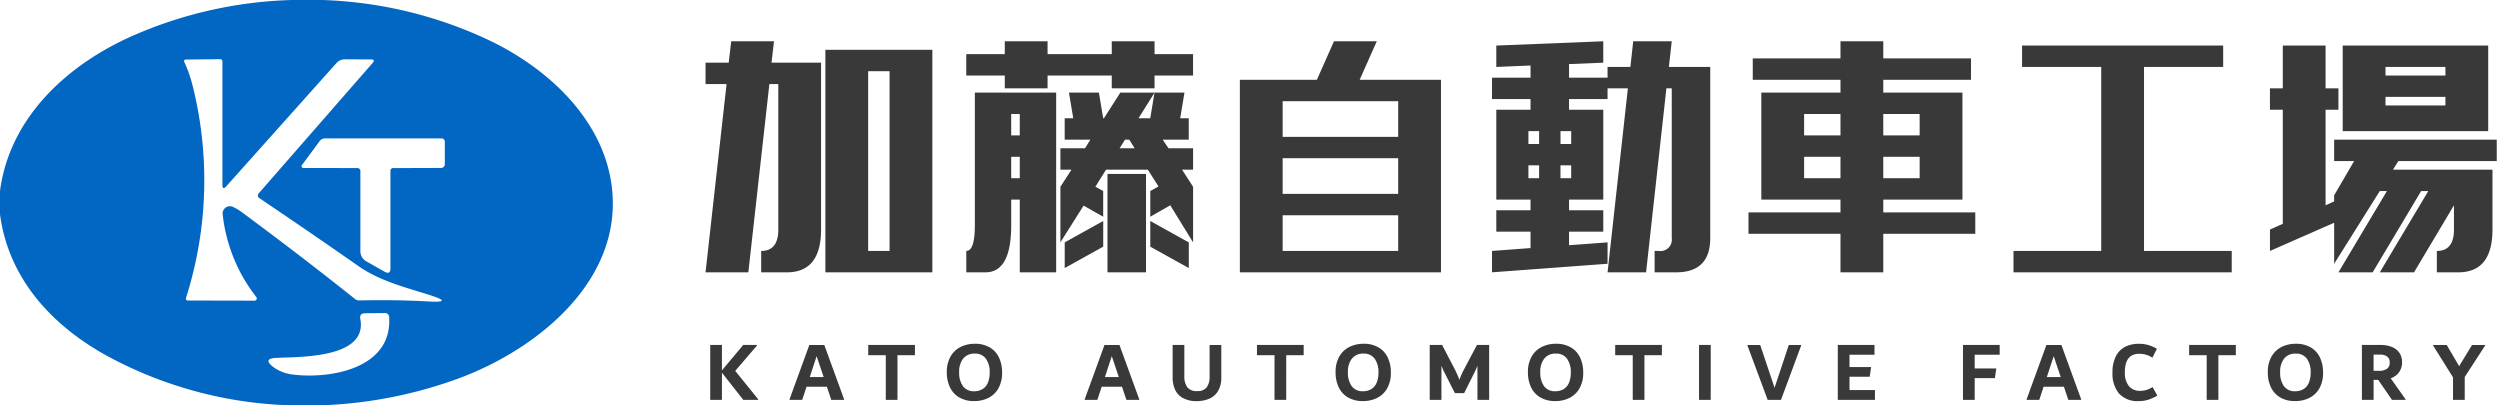
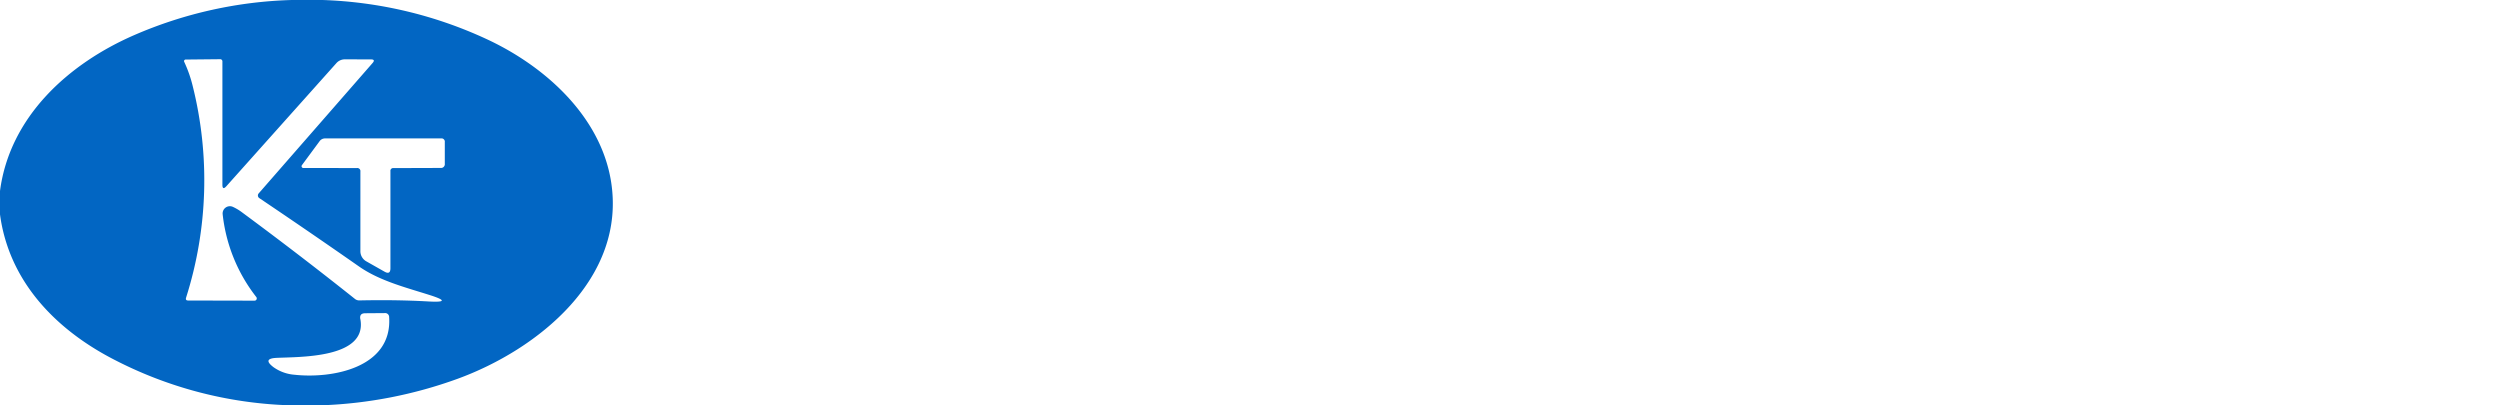
<svg xmlns="http://www.w3.org/2000/svg" width="383.409" height="62.154" viewBox="0 0 383.409 62.154">
  <g id="logo" transform="translate(33 -19.671)">
    <path id="logo-2" data-name="logo" d="M44.743,0H49.45A64.806,64.806,0,0,1,74.577,5.973C83.552,10.119,92.064,17.782,93.7,27.757c2.441,14.909-11.233,25.877-23.6,30.365A68.268,68.268,0,0,1,49.45,62.154h-5.1a62.765,62.765,0,0,1-27.173-7.17C8.36,50.36,1.357,43.03,0,32.881V29.288C1.5,17.873,10.528,9.74,20.662,5.351A65.248,65.248,0,0,1,44.743,0M34.109,28.31V9.467a.342.342,0,0,0-.387-.387l-5.26.053a.243.243,0,0,0-.212.349A19.756,19.756,0,0,1,29.531,13.1a59.524,59.524,0,0,1-.993,32.548q-.136.44.326.44l10.172.023a.34.34,0,0,0,.342-.343.354.354,0,0,0-.069-.21,24.953,24.953,0,0,1-5.162-12.711,1.114,1.114,0,0,1,1.6-1.107,7.742,7.742,0,0,1,1.311.781q9,6.648,17.38,13.325a1.047,1.047,0,0,0,.682.227q5.639-.122,10.566.159,4.04.227.182-.993c-3.653-1.16-7.633-2.16-10.8-4.366q-7.632-5.329-15.3-10.49a.485.485,0,0,1-.134-.673.51.51,0,0,1,.036-.047l17.471-20q.478-.546-.243-.553L52.884,9.1a1.728,1.728,0,0,0-1.289.576L34.73,28.545q-.622.7-.622-.235m21.163-2V38.452a1.786,1.786,0,0,0,.963,1.66l2.744,1.554q.9.508.9-.531V26.249a.416.416,0,0,1,.47-.47l7.216-.023a.584.584,0,0,0,.652-.659v-3.3a.5.5,0,0,0-.568-.568H49.867a1.024,1.024,0,0,0-.864.44L46.3,25.332a.273.273,0,0,0,.062.381.269.269,0,0,0,.158.052l8.216.008a.476.476,0,0,1,.538.538m-.008,22.633C56.378,55,45.85,54.711,42.4,54.885q-2.2.106-.447,1.433a6.38,6.38,0,0,0,3.191,1.152c5.738.637,15.031-1.031,14.538-8.808a.615.615,0,0,0-.7-.644l-2.979.023q-.91.008-.743.9" transform="translate(-33 19.671)" fill="#0266c3" />
-     <path id="TEXT" d="M3838.5,34.623a3.572,3.572,0,0,1-1.423-1.553,5.241,5.241,0,0,1-.481-2.308,4.686,4.686,0,0,1,.585-2.438,3.658,3.658,0,0,1,1.554-1.456,4.815,4.815,0,0,1,2.151-.475,4.418,4.418,0,0,1,2.294.56,3.533,3.533,0,0,1,1.417,1.554,5.3,5.3,0,0,1,.474,2.307,4.743,4.743,0,0,1-.578,2.438,3.623,3.623,0,0,1-1.548,1.456,4.815,4.815,0,0,1-2.151.475A4.418,4.418,0,0,1,3838.5,34.623Zm.6-5.96a3.244,3.244,0,0,0-.611,2.086,3.5,3.5,0,0,0,.585,2.152,2.019,2.019,0,0,0,1.716.773,2.374,2.374,0,0,0,1.307-.345,2.069,2.069,0,0,0,.805-.988,3.932,3.932,0,0,0,.267-1.514,3.5,3.5,0,0,0-.585-2.152,2.007,2.007,0,0,0-1.7-.773A2.149,2.149,0,0,0,3839.1,28.662Zm-25.344,5.343a4.768,4.768,0,0,1-.981-3.153,5.381,5.381,0,0,1,.546-2.593,3.271,3.271,0,0,1,1.45-1.429,4.625,4.625,0,0,1,2.035-.436,5.319,5.319,0,0,1,1.456.189,5.7,5.7,0,0,1,1.326.579l-.693,1.365a3.639,3.639,0,0,0-2.012-.6q-2.21,0-2.209,2.821a3.227,3.227,0,0,0,.614,2.133,2.149,2.149,0,0,0,1.738.728,3.06,3.06,0,0,0,1.006-.15,5.274,5.274,0,0,0,.9-.423l.719,1.3a6.746,6.746,0,0,1-1.372.631,4.639,4.639,0,0,1-1.424.215A3.817,3.817,0,0,1,3813.76,34.006Zm-88.724.617a3.574,3.574,0,0,1-1.424-1.553,5.245,5.245,0,0,1-.481-2.308,4.686,4.686,0,0,1,.585-2.438,3.662,3.662,0,0,1,1.553-1.456,4.823,4.823,0,0,1,2.152-.475,4.421,4.421,0,0,1,2.294.56,3.525,3.525,0,0,1,1.417,1.554,5.289,5.289,0,0,1,.475,2.307,4.731,4.731,0,0,1-.579,2.438,3.614,3.614,0,0,1-1.547,1.456,4.814,4.814,0,0,1-2.151.475A4.415,4.415,0,0,1,3725.036,34.623Zm.6-5.96a3.244,3.244,0,0,0-.611,2.086,3.5,3.5,0,0,0,.585,2.152,2.019,2.019,0,0,0,1.716.773,2.377,2.377,0,0,0,1.307-.345,2.076,2.076,0,0,0,.805-.988,3.932,3.932,0,0,0,.267-1.514,3.5,3.5,0,0,0-.586-2.152,2,2,0,0,0-1.7-.773A2.149,2.149,0,0,0,3725.64,28.662Zm-30.1,5.96a3.572,3.572,0,0,1-1.423-1.553,5.241,5.241,0,0,1-.481-2.308,4.686,4.686,0,0,1,.585-2.438,3.657,3.657,0,0,1,1.554-1.456,4.814,4.814,0,0,1,2.151-.475,4.418,4.418,0,0,1,2.294.56,3.527,3.527,0,0,1,1.417,1.554,5.292,5.292,0,0,1,.475,2.307,4.743,4.743,0,0,1-.578,2.438,3.623,3.623,0,0,1-1.548,1.456,4.815,4.815,0,0,1-2.151.475A4.418,4.418,0,0,1,3695.539,34.623Zm.6-5.96a3.244,3.244,0,0,0-.611,2.086,3.5,3.5,0,0,0,.585,2.152,2.02,2.02,0,0,0,1.716.773,2.374,2.374,0,0,0,1.307-.345,2.075,2.075,0,0,0,.805-.988,3.932,3.932,0,0,0,.267-1.514,3.5,3.5,0,0,0-.586-2.152,2,2,0,0,0-1.7-.773A2.149,2.149,0,0,0,3696.143,28.662Zm-25.935,6.045a2.821,2.821,0,0,1-1.19-1.286,4.424,4.424,0,0,1-.37-1.853V26.576h1.795v4.771a2.842,2.842,0,0,0,.44,1.7,1.779,1.779,0,0,0,1.536.6,1.677,1.677,0,0,0,1.47-.6,2.656,2.656,0,0,0,.427-1.566v-4.9h1.794v4.953a4,4,0,0,1-.495,2.1,2.892,2.892,0,0,1-1.345,1.183,4.888,4.888,0,0,1-1.969.371A4.129,4.129,0,0,1,3670.208,34.707Zm-34.287-.085a3.582,3.582,0,0,1-1.425-1.553,5.258,5.258,0,0,1-.481-2.308,4.7,4.7,0,0,1,.585-2.438,3.668,3.668,0,0,1,1.554-1.456,4.823,4.823,0,0,1,2.152-.475,4.42,4.42,0,0,1,2.294.56,3.526,3.526,0,0,1,1.417,1.554,5.289,5.289,0,0,1,.475,2.307,4.734,4.734,0,0,1-.579,2.438,3.619,3.619,0,0,1-1.547,1.456,4.818,4.818,0,0,1-2.151.475A4.415,4.415,0,0,1,3635.921,34.623Zm.6-5.96a3.24,3.24,0,0,0-.611,2.086,3.5,3.5,0,0,0,.585,2.152,2.019,2.019,0,0,0,1.716.773,2.377,2.377,0,0,0,1.307-.345,2.076,2.076,0,0,0,.805-.988,3.937,3.937,0,0,0,.266-1.514,3.5,3.5,0,0,0-.585-2.152,2,2,0,0,0-1.7-.773A2.149,2.149,0,0,0,3636.525,28.662ZM3865,35V31.542l-3.042-4.862v-.1h2.081l1.9,3.249,1.977-3.249h2v.1l-3.12,4.81V35Zm-9.356,0-2.115-3.068h-.709V35h-1.794V26.576h2.821a4.461,4.461,0,0,1,1.865.344,2.468,2.468,0,0,1,1.111.937,2.509,2.509,0,0,1,.365,1.345,2.624,2.624,0,0,1-.442,1.527,2.59,2.59,0,0,1-1.3.956l2.262,3.21V35Zm-2.825-4.459h.809a2.145,2.145,0,0,0,1.229-.3,1.117,1.117,0,0,0,.431-.988,1.065,1.065,0,0,0-.385-.9,1.721,1.721,0,0,0-1.077-.3h-1.009ZM3827.222,35v-6.85h-2.692V26.576h7.163v1.573h-2.678V35Zm-21.217,0-.676-2.014h-3.12L3801.547,35h-1.937v-.1l3.03-8.319h2.3l3.029,8.319V35Zm-3.3-3.5h2.132l-1.079-3.21ZM3789.847,35V26.576h5.629v1.494h-3.835v2.107h3.315l-.212,1.482h-3.1V35Zm-19.2,0V26.576h5.629v1.494h-3.835v1.9h3.315l-.211,1.482h-3.1v2.041h3.9V35Zm-10.751,0L3756.8,26.68v-.1h1.95l2.2,6.565,2.184-6.565h1.885v.1L3761.936,35Zm-10.529,0V26.576h1.794V35ZM3739.2,35v-6.85h-2.691V26.576h7.163v1.573h-2.678V35Zm-23.816,0V29.761a10.709,10.709,0,0,1-.574,1.26l-1.463,2.938h-1.424l-1.49-2.938a11.778,11.778,0,0,1-.574-1.26V35h-1.795V26.576h1.9l1.924,3.691q.22.43.416.877t.312.787a11.054,11.054,0,0,1,.735-1.664l1.957-3.691h1.871V35Zm-31.122,0v-6.85h-2.692V26.576h7.163v1.573h-2.678V35Zm-22.712,0-.676-2.014h-3.119L3657.091,35h-1.937v-.1l3.029-8.319h2.3l3.03,8.319V35Zm-3.3-3.5h2.132l-1.078-3.21ZM3624.643,35v-6.85h-2.69V26.576h7.163v1.573h-2.679V35Zm-8.358,0-.676-2.014h-3.12L3611.825,35h-1.937v-.1l3.029-8.319h2.3l3.03,8.319V35Zm-3.3-3.5h2.132l-1.079-3.21ZM3602.795,35l-3.28-4.172V35h-1.795V26.576h1.795v3.9l3.268-3.9h2.1v.1l-3.328,3.874,3.51,4.341V35Zm259.725-19.563v-3.28q2.625,0,2.625-3.281V5.156l-6.125,10.281h-5.25l7.438-12.468h-1.094l-7.437,12.468h-5.25l7.437-12.468h-1.094l-7,11.157V7.836l-9.843,4.321V8.875L3838.894,8V-9.5h-1.969v-3.281h1.969v-6.563h6.563v6.563h1.969V-9.5h-1.969V5.156l1.312-.6V3.625l3.063-5.25h-3.063V-4.906h24.938v3.281h-15.094l-.82,1.312h15.258V8.875q0,6.562-5.251,6.562Zm-64.925,0v-3.28h13.453V-16.063h-12.141v-3.281h30.844v3.281h-12.14V12.157h13.453v3.28Zm-26.534,0V9.531h-14.11V6.25h14.11V4.281h-12.141V-12.125h12.141v-1.969h-13.454v-3.281h13.454V-20h6.562v2.624h13.454v3.281h-13.454v1.969h12.141V4.281h-12.141V6.25h14.11V9.531h-14.11v5.906ZM3777.622,1h5.578V-2.281h-5.578Zm-12.14,0h5.578V-2.281h-5.578Zm12.14-6.563h5.578V-8.844h-5.578Zm-12.14,0h5.578V-8.844h-5.578Zm-22.926,21v-3.28h.657a1.741,1.741,0,0,0,1.969-1.97V-12.781h-.82l-3.117,28.218h-5.907l3.117-28.218h-3.117v1.64h-5.906V-9.5h5.25V4.281h-5.25v1.64h5.25V9.2h-5.25v2.078l5.906-.437v3.281l-17.719,1.312v-3.28l5.906-.438V9.2h-5.25V5.921h5.25V4.281h-5.25V-9.5h5.25v-1.641h-5.906v-3.28h5.906v-1.86l-5.25.219v-3.281L3734.681-20v3.281l-5.25.219v2.078h5.906v-1.641h3.5l.437-3.937h5.907l-.437,3.937h6.343v26.25q0,5.25-5.25,5.25ZM3728.119,1h1.64V-.969h-1.64ZM3723.2,1h1.64V-.969h-1.64Zm4.921-5.25h1.64V-6.219h-1.64Zm-4.921,0h1.64V-6.219h-1.64Zm-44.254,19.687V-14.094h11.813L3693.382-20h6.563l-2.625,5.906h12.469V15.437Zm6.563-3.28h17.719V6.687h-17.719Zm0-8.751h17.719V-2.063h-17.719Zm0-8.75h17.719v-5.469h-17.719Zm-26.863,20.781V.344h5.907V15.437Zm-13.453,0V4.281h-1.313V8.218q0,7.219-3.937,7.219h-2.953v-3.28q1.312,0,1.313-3.938V-12.125h12.469V15.437ZM3643.878,1h1.313V-2.281h-1.313Zm0-6.563h1.313V-8.844h-1.313Zm-28.5,21V-18.687h16.407V15.437Zm6.563-3.28h3.281V-15.407h-3.281Zm-16.407,3.28v-3.28q2.625,0,2.625-3.281V-13.437h-1.367l-3.227,28.874H3597l3.227-28.874H3597v-3.281h3.555l.383-3.281h6.563l-.383,3.281h7.6V8.875q0,6.562-5.25,6.562Zm59.675-3.937V7.563l5.907,3.281v3.937Zm-13.124-.656,5.906-3.281V11.5l-5.906,3.281Zm16.187-5.688-3.063,1.751V2.968l1.258-.71-1.641-2.571h-6.4l-1.64,2.625,1.2.656V6.907l-3.007-1.7-3.555,5.633V2.313l1.7-2.625h-1.7V-3.594h3.774l.82-1.312h-3.937V-8.187h1.312l-.656-3.938h4.594l.656,3.938h.11l2.516-3.938h5.25L3663.4-8.187h1.8l.657-3.938h4.593l-.656,3.938h1.313v3.281h-3.993L3668-3.594h3.773V-.313h-1.7l1.7,2.625v8.531Zm-7.766-8.75h2.3l-.82-1.312h-.657Zm187.578-2.624V-19.344h22.312V-6.219Zm6.563-3.937h9.187v-1.313h-9.187Zm0-4.594h9.187v-1.313h-9.187ZM3659.3-12.781V-14.75h-9.844v1.969h-6.563V-14.75h-5.906v-3.281h5.906V-20h6.563v1.969h9.844V-20h6.563v1.969h5.906v3.281h-5.906v1.969Z" transform="translate(-3521.797 46)" fill="#393939" stroke="rgba(0,0,0,0)" stroke-width="1" />
  </g>
</svg>